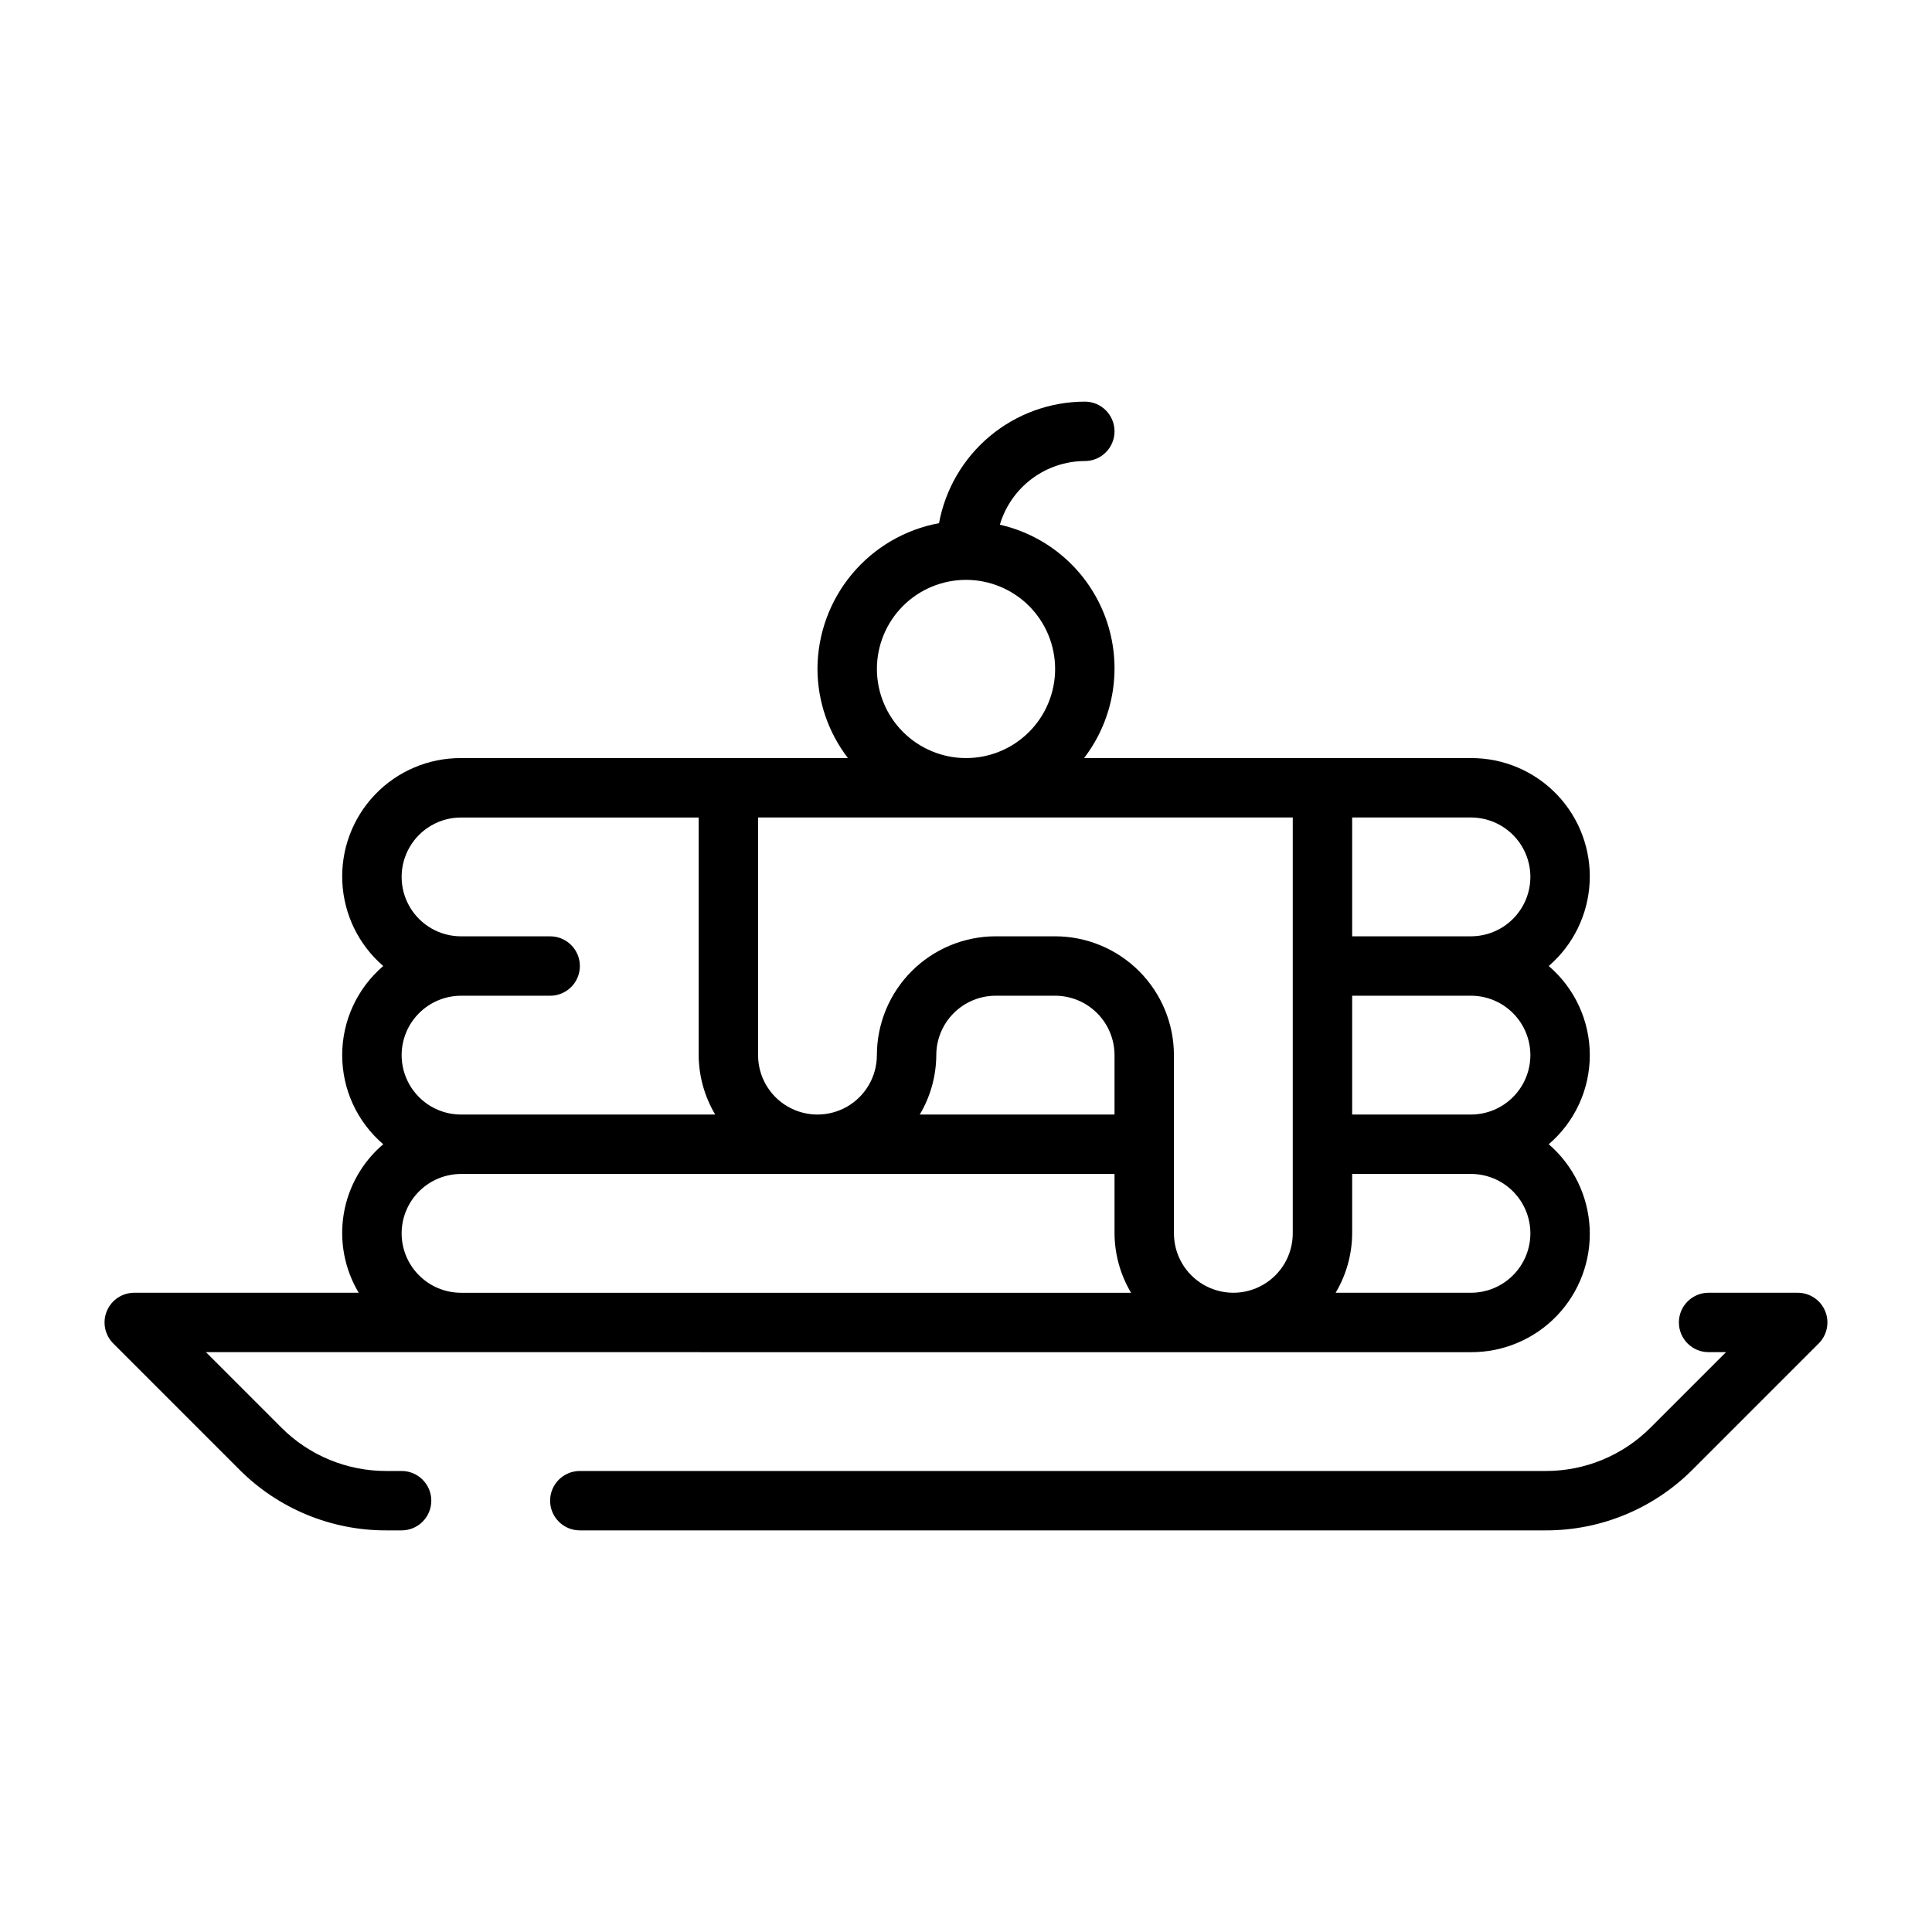
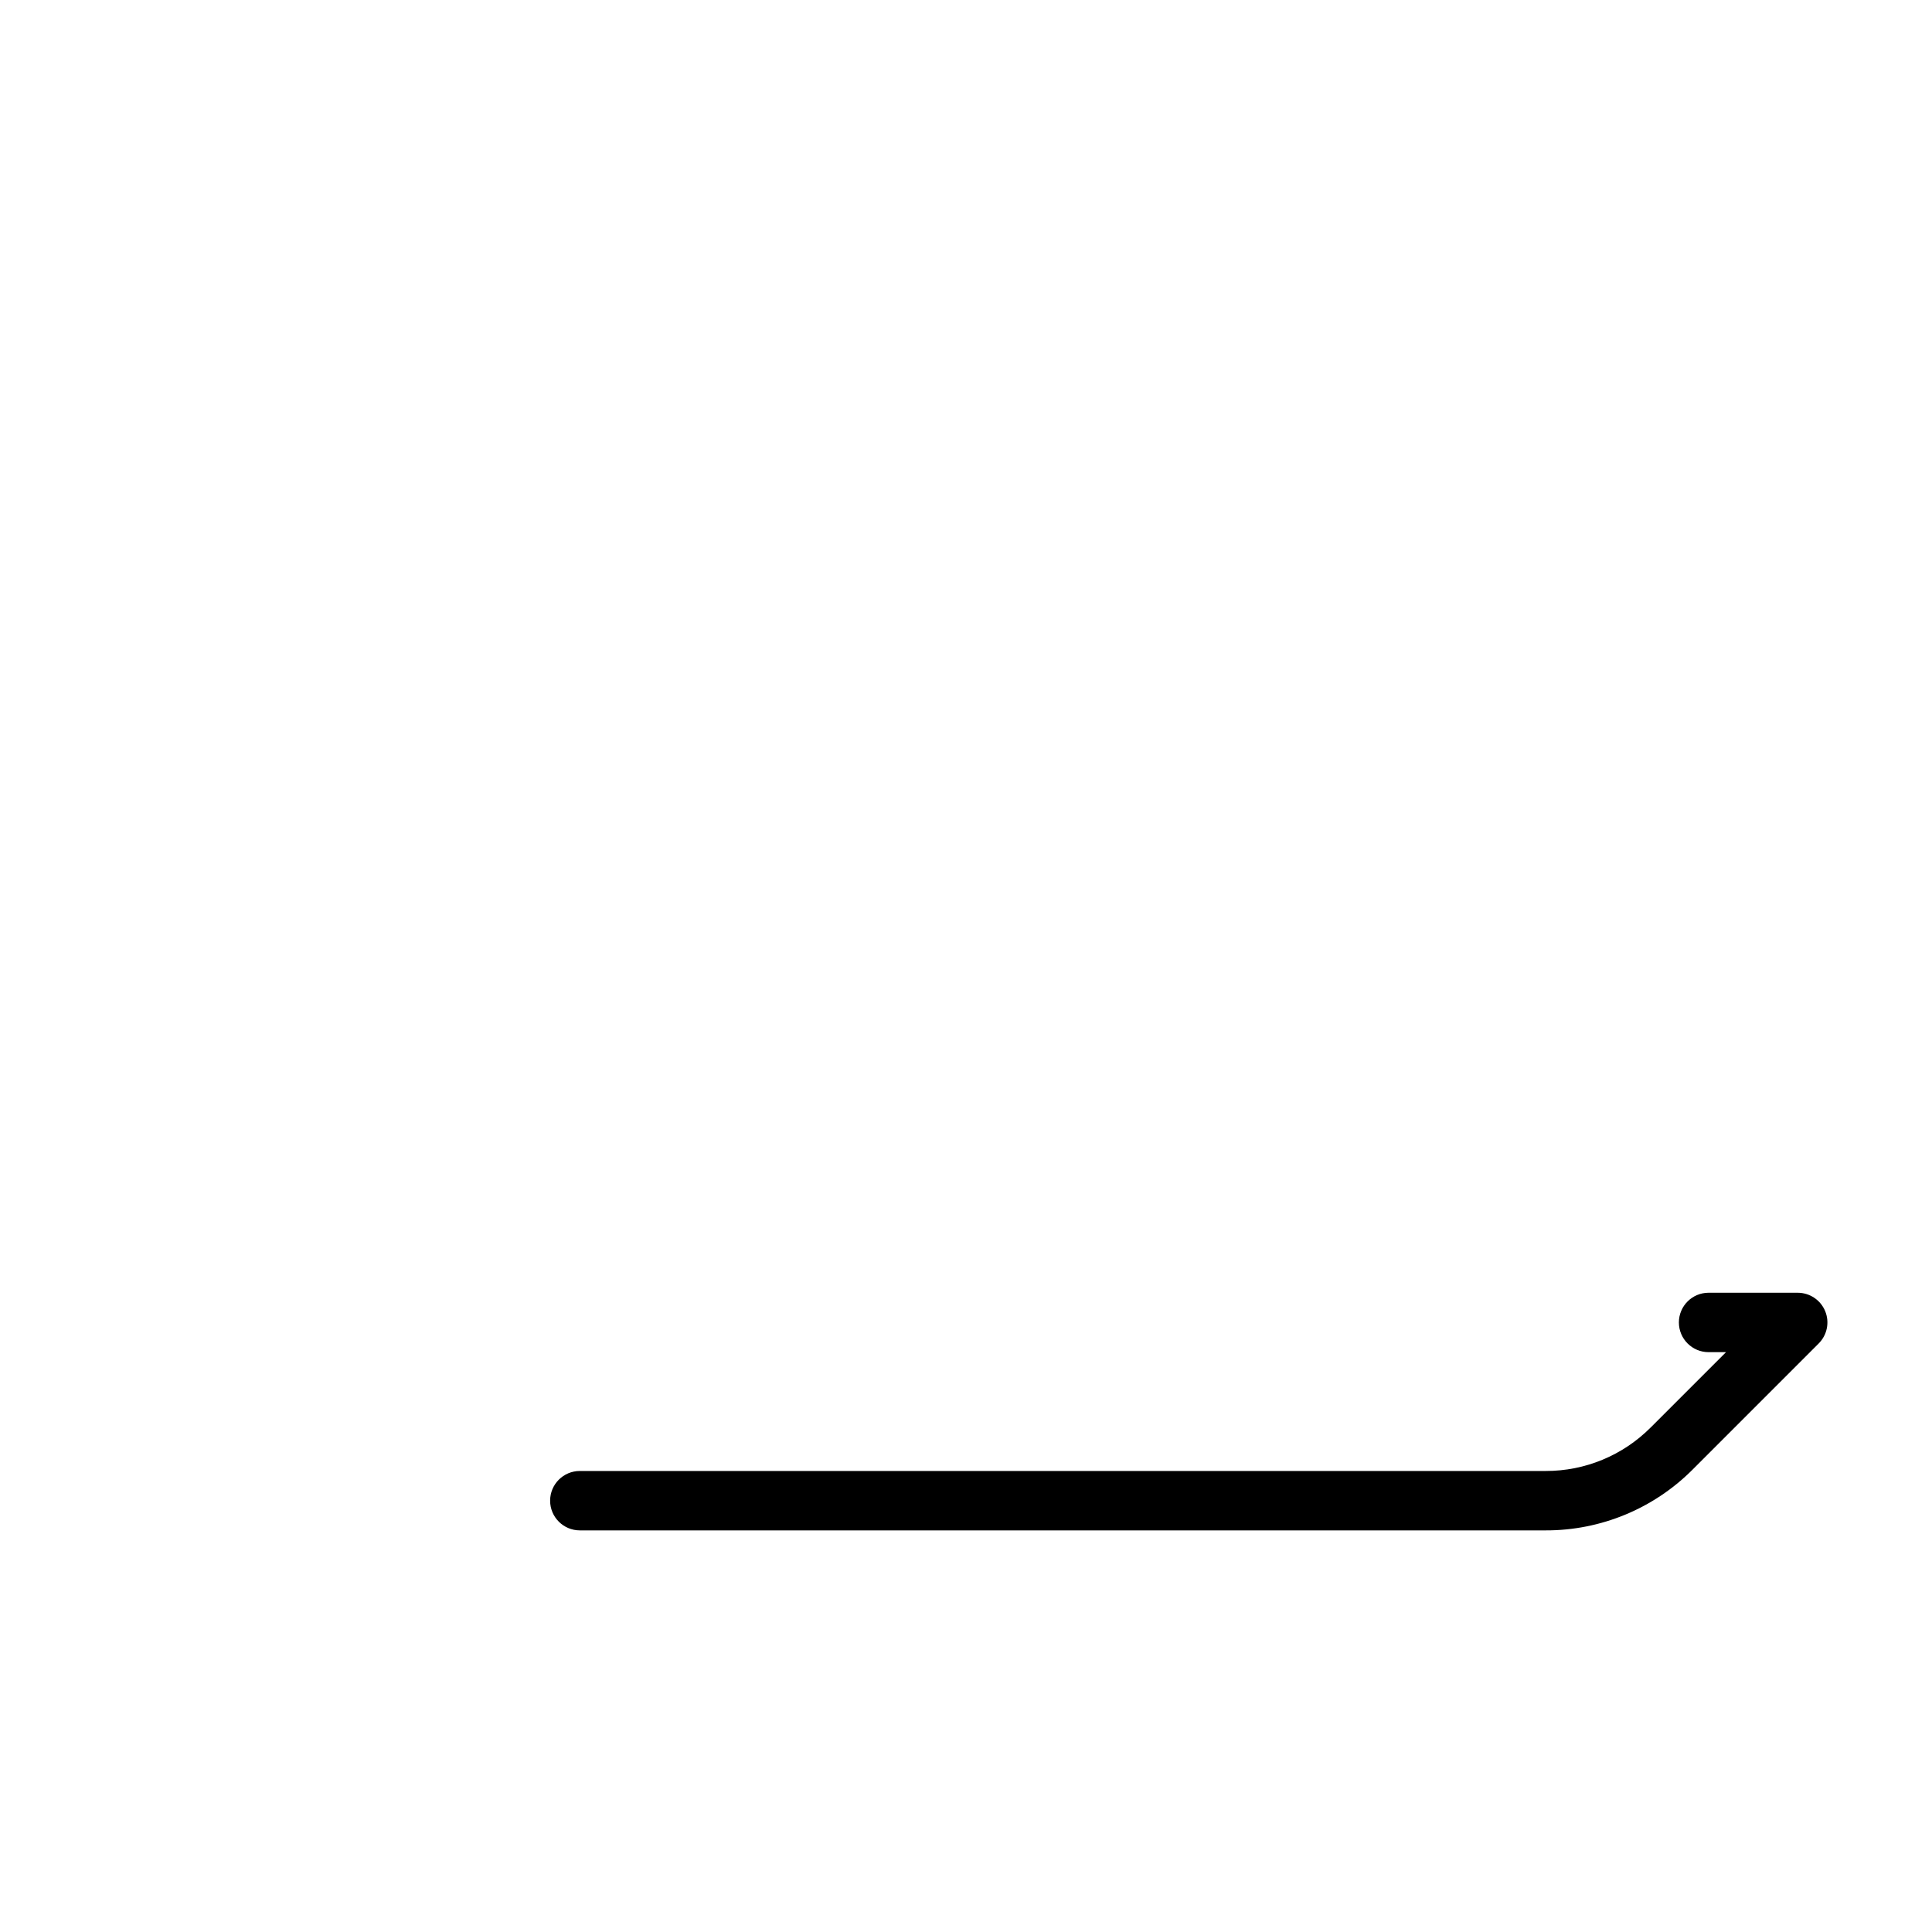
<svg xmlns="http://www.w3.org/2000/svg" fill="#000000" width="800px" height="800px" version="1.1" viewBox="144 144 512 512">
  <g>
-     <path d="m620.41 486.59h-23.613c-4.348 0-7.875 3.523-7.875 7.871 0 4.348 3.527 7.875 7.875 7.875h4.613l-19.957 19.957h-0.004c-7.367 7.406-17.391 11.559-27.836 11.531h-255.95c-4.348 0-7.875 3.523-7.875 7.871 0 4.348 3.527 7.871 7.875 7.871h255.95c14.621 0.039 28.652-5.773 38.969-16.137l33.395-33.402c2.25-2.25 2.926-5.637 1.707-8.578-1.219-2.941-4.09-4.859-7.273-4.859z" />
-     <path d="m525.95 502.34h7.875c8.598 0.035 16.836-3.461 22.781-9.672 5.949-6.215 9.082-14.594 8.672-23.184-0.414-8.59-4.332-16.633-10.848-22.25 6.906-5.902 10.883-14.531 10.883-23.617 0-9.082-3.977-17.711-10.883-23.613 6.516-5.617 10.434-13.66 10.848-22.25 0.41-8.59-2.723-16.973-8.672-23.184-5.945-6.211-14.184-9.707-22.781-9.672h-102.54c8.102-10.555 10.273-24.508 5.758-37.027-4.516-12.516-15.094-21.871-28.07-24.82 1.441-4.859 4.406-9.125 8.465-12.164 4.055-3.039 8.98-4.691 14.051-4.707 4.348 0 7.871-3.527 7.871-7.875 0-4.348-3.523-7.871-7.871-7.871-9.188 0.02-18.078 3.25-25.137 9.129-7.055 5.883-11.832 14.051-13.504 23.082-9.031 1.672-17.195 6.449-23.078 13.504-5.883 7.055-9.113 15.949-9.133 25.133 0.031 8.547 2.867 16.844 8.074 23.617h-102.54c-8.602-0.035-16.84 3.461-22.785 9.672-5.945 6.211-9.082 14.594-8.668 23.184 0.41 8.59 4.332 16.633 10.844 22.25-6.906 5.902-10.879 14.531-10.879 23.613 0 9.086 3.973 17.715 10.879 23.617-5.566 4.731-9.277 11.281-10.469 18.488s0.215 14.605 3.969 20.871h-59.484c-3.184 0-6.055 1.918-7.269 4.859-1.219 2.941-0.547 6.328 1.703 8.578l33.395 33.402c10.316 10.363 24.344 16.176 38.969 16.137h4.051c4.348 0 7.871-3.523 7.871-7.871 0-4.348-3.523-7.871-7.871-7.871h-4.051c-10.445 0.023-20.469-4.125-27.836-11.527l-19.957-19.961zm-86.59-62.977h-51.613c2.836-4.766 4.348-10.199 4.379-15.746 0.004-4.172 1.664-8.172 4.613-11.125s6.949-4.613 11.125-4.617h15.75c4.176 0.004 8.176 1.664 11.129 4.617 2.953 2.949 4.613 6.953 4.617 11.125zm15.742 31.488v-47.234c-0.008-8.348-3.328-16.352-9.23-22.254s-13.906-9.223-22.258-9.234h-15.75c-8.348 0.012-16.352 3.332-22.254 9.234s-9.219 13.906-9.227 22.254c0 5.625-3 10.824-7.871 13.637-4.871 2.812-10.875 2.812-15.746 0s-7.871-8.012-7.871-13.637v-62.977h141.7v110.21c0 5.625-3 10.82-7.871 13.633s-10.871 2.812-15.742 0c-4.875-2.812-7.875-8.008-7.875-13.633zm94.465 0c-0.004 4.172-1.664 8.176-4.617 11.125-2.949 2.953-6.953 4.613-11.125 4.617h-35.867c2.836-4.762 4.348-10.199 4.379-15.742v-15.746h31.488c4.172 0.008 8.176 1.668 11.125 4.617 2.953 2.953 4.613 6.953 4.617 11.129zm0-47.23v-0.004c-0.004 4.176-1.664 8.176-4.617 11.129-2.949 2.953-6.953 4.613-11.125 4.617h-31.488v-31.488h31.488c4.172 0.004 8.176 1.664 11.125 4.617 2.953 2.949 4.613 6.953 4.617 11.125zm0-47.23v-0.004c-0.004 4.172-1.664 8.176-4.617 11.129-2.949 2.949-6.953 4.609-11.125 4.613h-31.488v-31.488h31.488c4.172 0.008 8.176 1.668 11.125 4.617 2.953 2.953 4.613 6.953 4.617 11.129zm-173.18-55.109c0-6.262 2.488-12.27 6.918-16.699 4.426-4.43 10.434-6.914 16.699-6.914 6.262 0 12.27 2.484 16.699 6.914 4.426 4.43 6.914 10.438 6.914 16.699 0 6.266-2.488 12.27-6.914 16.699-4.43 4.43-10.438 6.918-16.699 6.918-6.262-0.008-12.266-2.496-16.691-6.926-4.43-4.426-6.918-10.43-6.926-16.691zm-125.95 102.34c0.004-4.172 1.664-8.176 4.617-11.125 2.953-2.953 6.953-4.613 11.129-4.617h23.617-0.004c4.348 0 7.875-3.523 7.875-7.871s-3.527-7.875-7.875-7.875h-23.613c-5.625 0-10.824-3-13.637-7.871s-2.812-10.871 0-15.742c2.812-4.871 8.012-7.875 13.637-7.875h62.977v62.977h-0.004c0.035 5.547 1.547 10.98 4.383 15.746h-67.355c-4.176-0.004-8.176-1.664-11.129-4.617-2.953-2.953-4.613-6.953-4.617-11.129zm0 47.23v0.004c0.004-4.176 1.664-8.176 4.617-11.129 2.953-2.949 6.953-4.609 11.129-4.617h173.18v15.746c0.031 5.543 1.543 10.98 4.379 15.742h-177.56c-4.176-0.004-8.176-1.664-11.129-4.617-2.953-2.949-4.613-6.953-4.617-11.125z" />
+     <path d="m620.41 486.59h-23.613c-4.348 0-7.875 3.523-7.875 7.871 0 4.348 3.527 7.875 7.875 7.875h4.613l-19.957 19.957h-0.004c-7.367 7.406-17.391 11.559-27.836 11.531h-255.95c-4.348 0-7.875 3.523-7.875 7.871 0 4.348 3.527 7.871 7.875 7.871h255.95c14.621 0.039 28.652-5.773 38.969-16.137l33.395-33.402c2.25-2.25 2.926-5.637 1.707-8.578-1.219-2.941-4.09-4.859-7.273-4.859" />
  </g>
</svg>